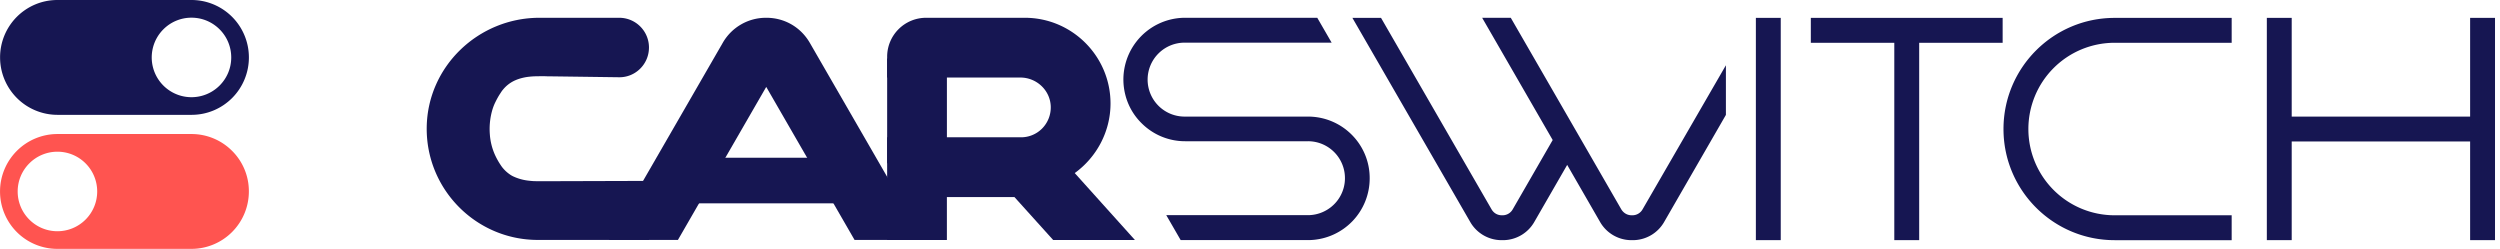
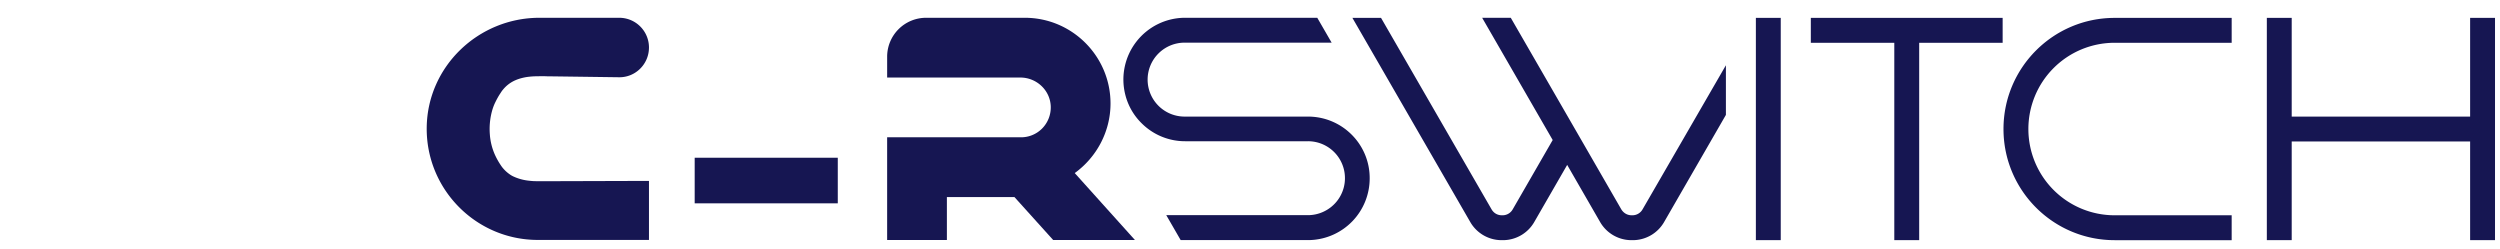
<svg xmlns="http://www.w3.org/2000/svg" class="svg-icon" width="221" height="22" fill="none">
-   <path d="M16.926 0H5.078C3.674 0 2.408.569 1.49 1.486a5.079 5.079 0 0 0 3.592 8.666h11.849c1.404 0 2.67-.569 3.587-1.486A5.078 5.078 0 0 0 16.926 0Zm2.486 7.563a3.513 3.513 0 1 1-4.97-4.97 3.503 3.503 0 0 1 2.484-1.03c.97 0 1.848.392 2.486 1.03a3.503 3.503 0 0 1 1.029 2.485c0 .969-.392 1.848-1.03 2.485Z" fill="#161652" />
-   <path d="M20.514 13.334a5.062 5.062 0 0 0-3.588-1.486H5.078a5.079 5.079 0 0 0-3.592 8.666A5.062 5.062 0 0 0 5.074 22h11.848A5.079 5.079 0 0 0 22 16.922a5.026 5.026 0 0 0-1.486-3.588ZM5.078 20.441c-.97 0-1.848-.392-2.485-1.03a3.502 3.502 0 0 1-1.03-2.485c0-.969.392-1.847 1.03-2.485a3.502 3.502 0 0 1 2.485-1.03c.969 0 1.848.393 2.485 1.03a3.515 3.515 0 0 1-2.485 6Z" fill="#FF5450" />
  <path d="M115.624 10.306h-10.849a3.268 3.268 0 1 1 0-6.535h12.942l-1.271-2.2h-11.682a5.46 5.46 0 0 0-5.296 6.77 5.36 5.36 0 0 0 1.516 2.617 5.424 5.424 0 0 0 3.791 1.527h10.849a3.265 3.265 0 0 1 1.335 6.247 3.256 3.256 0 0 1-1.335.288h-12.526l1.271 2.2H115.848a5.455 5.455 0 0 0 5.232-5.457c.011-3.011-2.434-5.457-5.456-5.457ZM145.202 18.507a1.027 1.027 0 0 1-.907.524h-.054c-.384 0-.715-.192-.918-.524l-3.534-6.129-6.237-10.806h-2.53l6.236 10.806-3.535 6.13a1.027 1.027 0 0 1-.907.523h-.054c-.384 0-.715-.192-.907-.524l-9.771-16.925h-2.531l10.401 18.015a3.2 3.2 0 0 0 2.83 1.633h.032a3.199 3.199 0 0 0 2.829-1.633l2.894-5.02 2.894 5.02a3.2 3.2 0 0 0 2.83 1.633h.032a3.2 3.2 0 0 0 2.83-1.633c1.815-3.15 3.63-6.29 5.445-9.44V5.768l-7.368 12.74ZM155.219 21.23V1.582h2.199V21.23h-2.199ZM160.077 1.582h16.957v2.2h-7.378V21.23h-2.2V3.782h-7.379v-2.2ZM197.28 1.582v2.2h-10.347a7.622 7.622 0 0 0-7.624 7.624 7.622 7.622 0 0 0 7.624 7.625h10.347v2.2h-10.347c-5.424 0-9.824-4.4-9.824-9.825 0-5.424 4.4-9.824 9.824-9.824h10.347ZM202.587 1.582v8.724h15.772V1.582h2.2V21.23h-2.2v-8.724h-15.772v8.724h-2.199V1.582h2.199ZM57.37 4.205a2.629 2.629 0 0 0-2.633-2.633H47.69c-5.39 0-9.885 4.28-9.968 9.662-.083 5.489 4.355 9.976 9.819 9.976h9.828v-5.216c-1.573 0-8.23.025-9.273.025h-.249c-.223 0-.455 0-.678-.008a7.703 7.703 0 0 1-.522-.05 4.321 4.321 0 0 1-1.234-.348 1.996 1.996 0 0 1-.372-.215 3.031 3.031 0 0 1-.563-.513 2.409 2.409 0 0 1-.216-.29 6.2 6.2 0 0 1-.521-.936 5.303 5.303 0 0 1-.439-1.788 6.062 6.062 0 0 1 .182-2.02c.075-.281.174-.555.306-.82.133-.273.282-.546.456-.803.074-.116.14-.215.207-.29a2.894 2.894 0 0 1 1.126-.853c.306-.132.63-.215.96-.272.232-.034.48-.058.729-.067.281-.008.546-.008.803-.008.207 0 .306.008.306.008.986.009 5.605.075 6.342.083 1.449.025 2.65-1.159 2.65-2.624Z" fill="#161652" />
-   <path d="M75.543 21.21 67.735 7.682 59.928 21.21h-6.094l10.06-17.428a4.392 4.392 0 0 1 3.833-2.21h.025c1.598 0 3.03.828 3.833 2.21l10.06 17.428h-6.102Z" fill="#161652" />
  <path d="M95.007 15.299c1.937-1.4 3.163-3.676 3.163-6.152 0-4.172-3.395-7.575-7.576-7.575h-8.726a3.442 3.442 0 0 0-3.444 3.444v1.838h11.773c1.44 0 2.657 1.134 2.69 2.583a2.654 2.654 0 0 1-.77 1.93 2.62 2.62 0 0 1-1.87.77H78.423v9.081h5.282v-3.8h5.97l3.427 3.8h7.228l-5.324-5.92ZM74.06 13.941H61.41v4.032h12.65v-4.032Z" fill="#161652" />
-   <path d="M83.706 5.173h-5.282v9.257h5.282V5.173Z" fill="#161652" />
</svg>